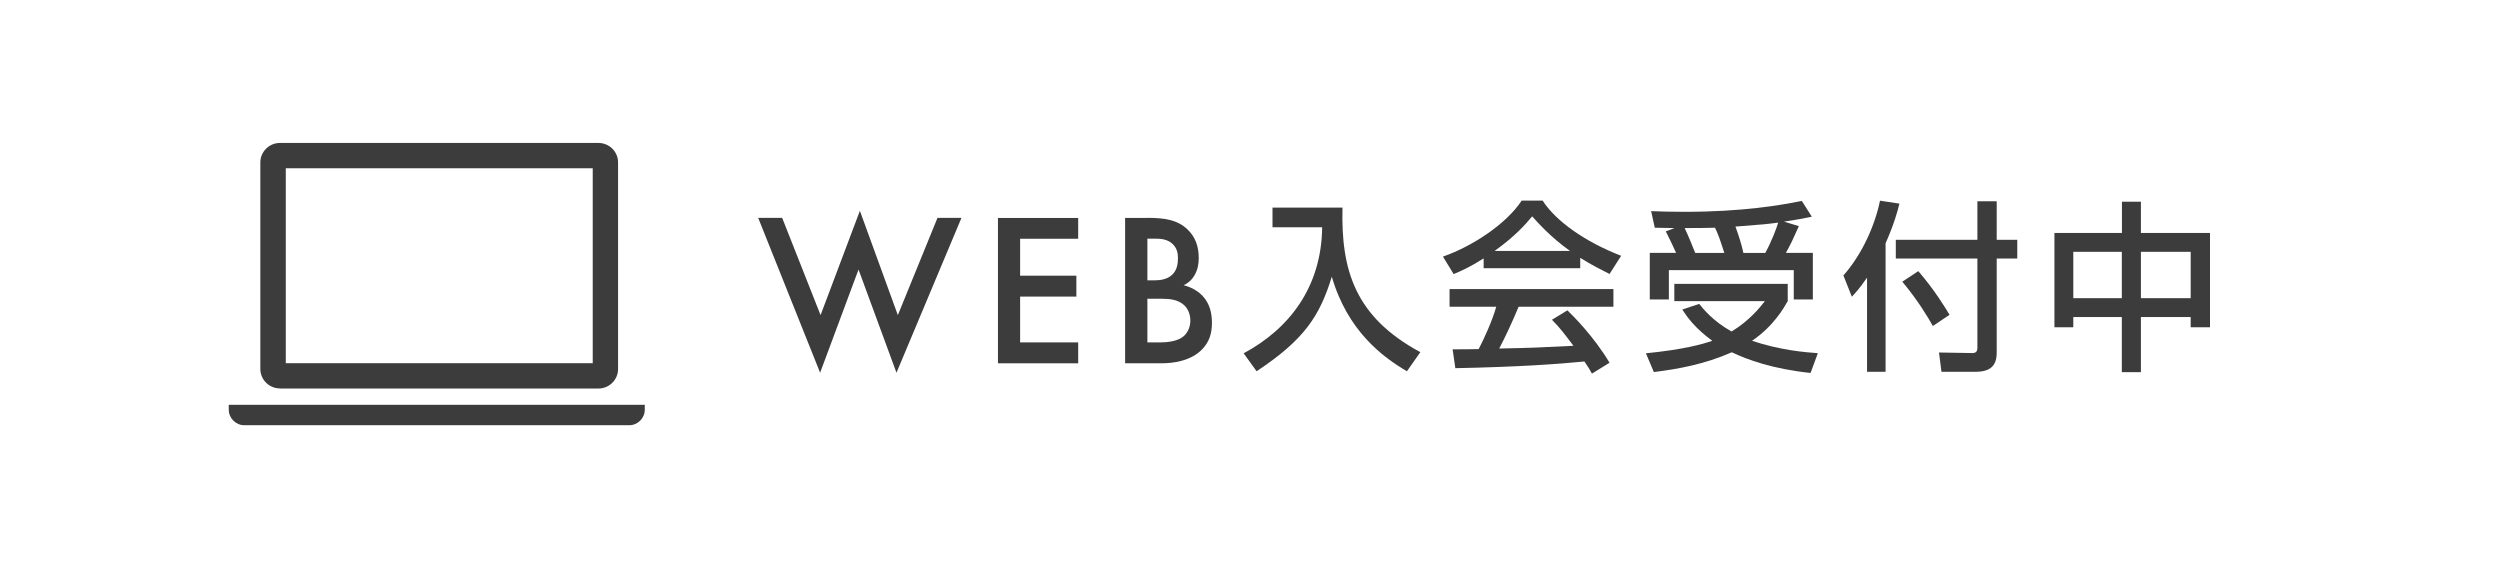
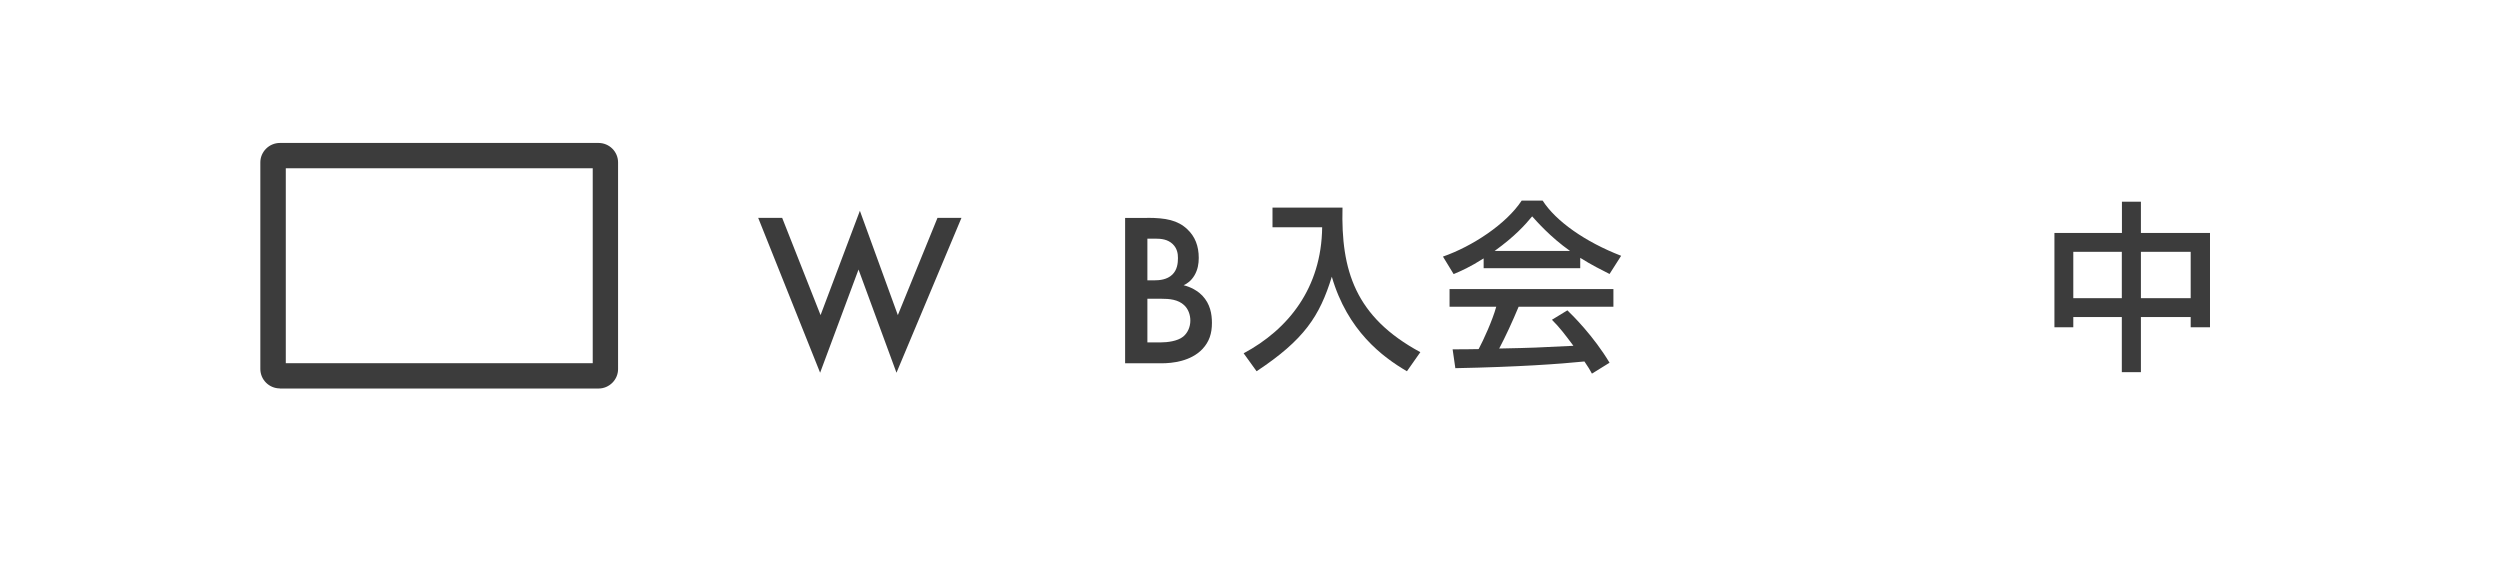
<svg xmlns="http://www.w3.org/2000/svg" id="Layer_2" data-name="Layer 2" viewBox="0 0 220 50">
  <defs>
    <style>
      .cls-1 {
        fill: #3c3c3c;
      }

      .cls-1, .cls-2 {
        stroke-width: 0px;
      }

      .cls-2 {
        fill: #fff;
        filter: url(#drop-shadow-1);
      }
    </style>
    <filter id="drop-shadow-1" filterUnits="userSpaceOnUse">
      <feOffset dx="3.32" dy="3.32" />
      <feGaussianBlur result="blur" stdDeviation="0" />
      <feFlood flood-color="#000" flood-opacity=".12" />
      <feComposite in2="blur" operator="in" />
      <feComposite in="SourceGraphic" />
    </filter>
  </defs>
  <g id="_レイヤー_1" data-name="レイヤー 1">
    <rect class="cls-2" width="220" height="50" />
    <g>
      <path class="cls-1" d="M68.83,19.17l3.38,8.56,3.46-9.18,3.34,9.18,3.49-8.56h2.11l-5.72,13.63-3.34-9.08-3.38,9.08-5.45-13.63h2.11Z" />
-       <path class="cls-1" d="M94.88,21.01h-5.11v3.25h4.95v1.84h-4.95v4.03h5.11v1.84h-7.06v-12.79h7.06v1.84Z" />
-       <path class="cls-1" d="M100.95,19.17c1.65,0,2.69.21,3.53,1,.69.65,1.01,1.48,1.01,2.53,0,.5-.08,1.02-.37,1.52-.29.5-.67.75-.96.88.23.06,1.02.27,1.65.92.69.73.84,1.61.84,2.4,0,.92-.23,1.65-.84,2.3-1.02,1.07-2.62,1.25-3.6,1.25h-3.2v-12.79h1.93ZM100.97,24.67h.6c.48,0,1.13-.06,1.59-.5.44-.42.5-1.02.5-1.46,0-.38-.06-.84-.46-1.23-.44-.42-1-.48-1.56-.48h-.67v3.67ZM100.97,30.13h1.19c.56,0,1.45-.1,1.95-.5.39-.31.64-.84.64-1.42,0-.52-.19-1.02-.53-1.34-.54-.52-1.32-.58-2.02-.58h-1.23v3.84Z" />
+       <path class="cls-1" d="M100.95,19.17c1.65,0,2.69.21,3.53,1,.69.65,1.01,1.48,1.01,2.53,0,.5-.08,1.02-.37,1.52-.29.5-.67.75-.96.88.23.06,1.02.27,1.65.92.69.73.84,1.61.84,2.4,0,.92-.23,1.65-.84,2.3-1.02,1.07-2.62,1.25-3.6,1.25h-3.2v-12.79h1.93ZM100.97,24.67h.6c.48,0,1.13-.06,1.59-.5.44-.42.5-1.02.5-1.46,0-.38-.06-.84-.46-1.23-.44-.42-1-.48-1.56-.48h-.67ZM100.97,30.13h1.19c.56,0,1.45-.1,1.95-.5.39-.31.64-.84.64-1.42,0-.52-.19-1.02-.53-1.34-.54-.52-1.32-.58-2.02-.58h-1.23v3.84Z" />
      <path class="cls-1" d="M111.98,18.27h6.16c-.14,5.5,1.1,9.62,6.85,12.72l-1.18,1.68c-2.16-1.26-5.23-3.57-6.61-8.32-1.07,3.47-2.42,5.54-6.62,8.32l-1.14-1.58c3.92-2.1,6.85-5.73,6.91-11.09h-4.37v-1.73Z" />
      <path class="cls-1" d="M130.56,22.74c-1.22.77-1.95,1.09-2.64,1.38l-.94-1.54c2.58-.9,5.57-2.86,6.93-4.93h1.84c1.17,1.82,3.74,3.63,6.91,4.86l-1.02,1.6c-.67-.34-1.6-.8-2.58-1.42v.91h-8.5v-.86ZM140.09,32.88c-.19-.35-.29-.53-.66-1.07-2.19.22-5.78.48-11.36.59l-.24-1.66c.34,0,1.79,0,2.29-.02.42-.78,1.22-2.53,1.55-3.73h-4.11v-1.55h14.42v1.55h-8.34c-.54,1.3-1.17,2.66-1.71,3.68,2.99-.06,3.33-.08,6.53-.24-.78-1.04-1.18-1.58-1.89-2.29l1.36-.83c.5.48,2.32,2.29,3.71,4.61l-1.55.96ZM138.16,22.08c-1.73-1.22-2.94-2.61-3.33-3.04-.64.77-1.5,1.74-3.3,3.04h6.62Z" />
-       <path class="cls-1" d="M149.53,26.74c.34.43,1.23,1.54,2.85,2.43,1.62-.98,2.54-2.18,2.93-2.67h-7.97v-1.52h9.98v1.52c-.34.59-1.23,2.19-3.14,3.49,2.48.83,4.67,1.01,5.79,1.09l-.64,1.74c-3.33-.35-5.58-1.17-6.93-1.82-2.42,1.06-4.7,1.47-6.86,1.74l-.7-1.65c3.41-.34,5.07-.83,5.84-1.1-1.52-1.12-2.16-2.02-2.64-2.75l1.49-.5ZM147.5,22.26c-.21-.48-.66-1.41-.91-1.9l.77-.29c-.69-.02-1.3-.02-1.74-.03l-.32-1.46c.86.03,1.66.06,2.91.06,5.17,0,8.53-.59,10.35-.96l.88,1.39c-.72.14-1.42.29-2.45.43l1.31.4c-.56,1.25-.66,1.47-1.14,2.35h2.37v4.1h-1.68v-2.58h-10.99v2.58h-1.68v-4.1h2.32ZM151.74,22.26c-.42-1.3-.53-1.62-.82-2.22-.56.02-1.54.03-2.67.03.34.72.64,1.46.93,2.19h2.56ZM155.34,22.26c.61-1.09,1.04-2.32,1.14-2.67-.98.13-1.25.16-3.76.35.32.9.51,1.47.7,2.32h1.92Z" />
-       <path class="cls-1" d="M164.3,24.43c-.64.93-.96,1.28-1.34,1.68l-.74-1.87c1.63-1.84,2.77-4.38,3.22-6.58l1.71.26c-.16.64-.46,1.78-1.22,3.49v11.31h-1.63v-8.29ZM174,17.71h1.71v3.39h1.81v1.65h-1.81v8.27c0,1.15-.53,1.7-1.9,1.7h-2.96l-.22-1.7,2.96.05c.38,0,.42-.27.42-.46v-7.86h-7.18v-1.65h7.18v-3.39ZM168.81,23.86c1.41,1.63,2.3,3.1,2.75,3.84l-1.47.99c-.34-.62-1.31-2.27-2.69-3.9l1.41-.93Z" />
      <path class="cls-1" d="M188.4,17.75v2.75h6.08v8.3h-1.7v-.9h-4.38v4.85h-1.68v-4.85h-4.27v.9h-1.66v-8.3h5.94v-2.75h1.68ZM182.45,22.16v4.08h4.27v-4.08h-4.27ZM188.4,22.16v4.08h4.38v-4.08h-4.38Z" />
    </g>
  </g>
  <g id="_2" data-name="2">
    <g>
      <path class="cls-1" d="M24.63,34.19h28.04c.94,0,1.72-.77,1.72-1.71V14.29c0-.94-.77-1.71-1.72-1.71h-28.04c-.94,0-1.72.77-1.72,1.71v18.18c0,.94.77,1.71,1.72,1.71ZM25.15,14.81h27.01v17.15h-27.01V14.81Z" />
-       <path class="cls-1" d="M20.13,35.62v.43c0,.75.62,1.37,1.37,1.37h33.87c.76,0,1.37-.62,1.37-1.37v-.43H20.13Z" />
    </g>
  </g>
</svg>